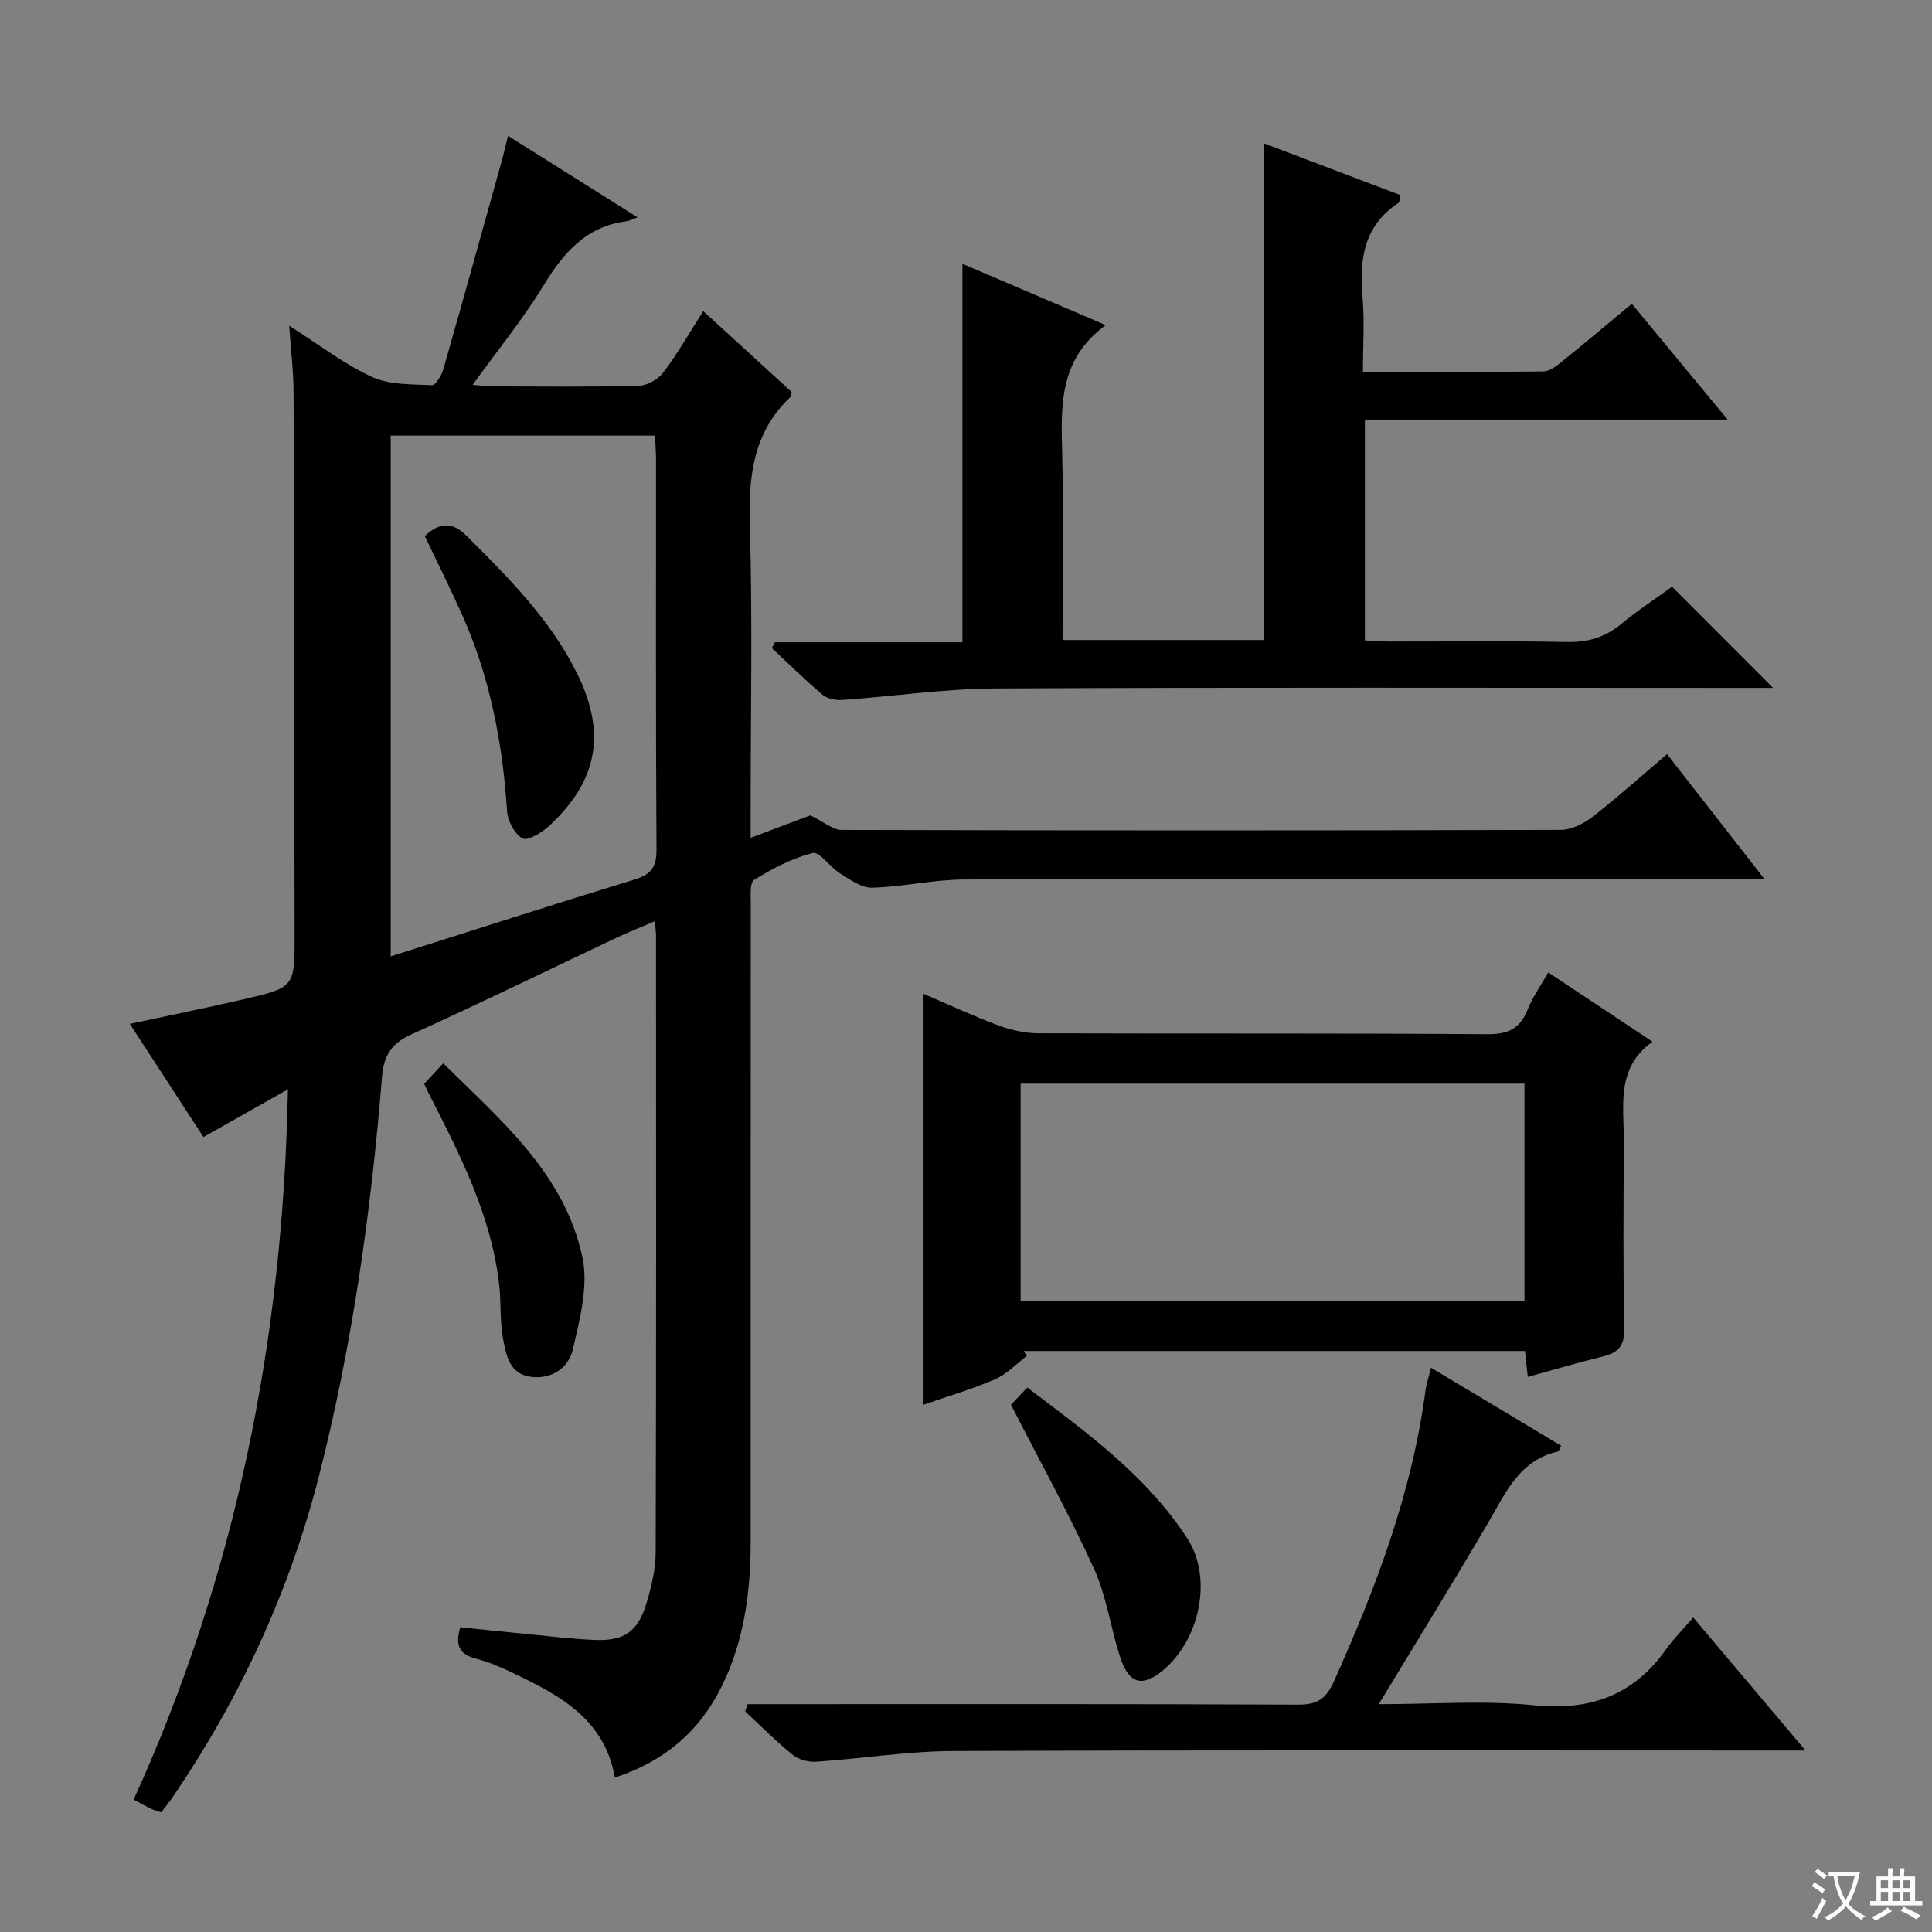
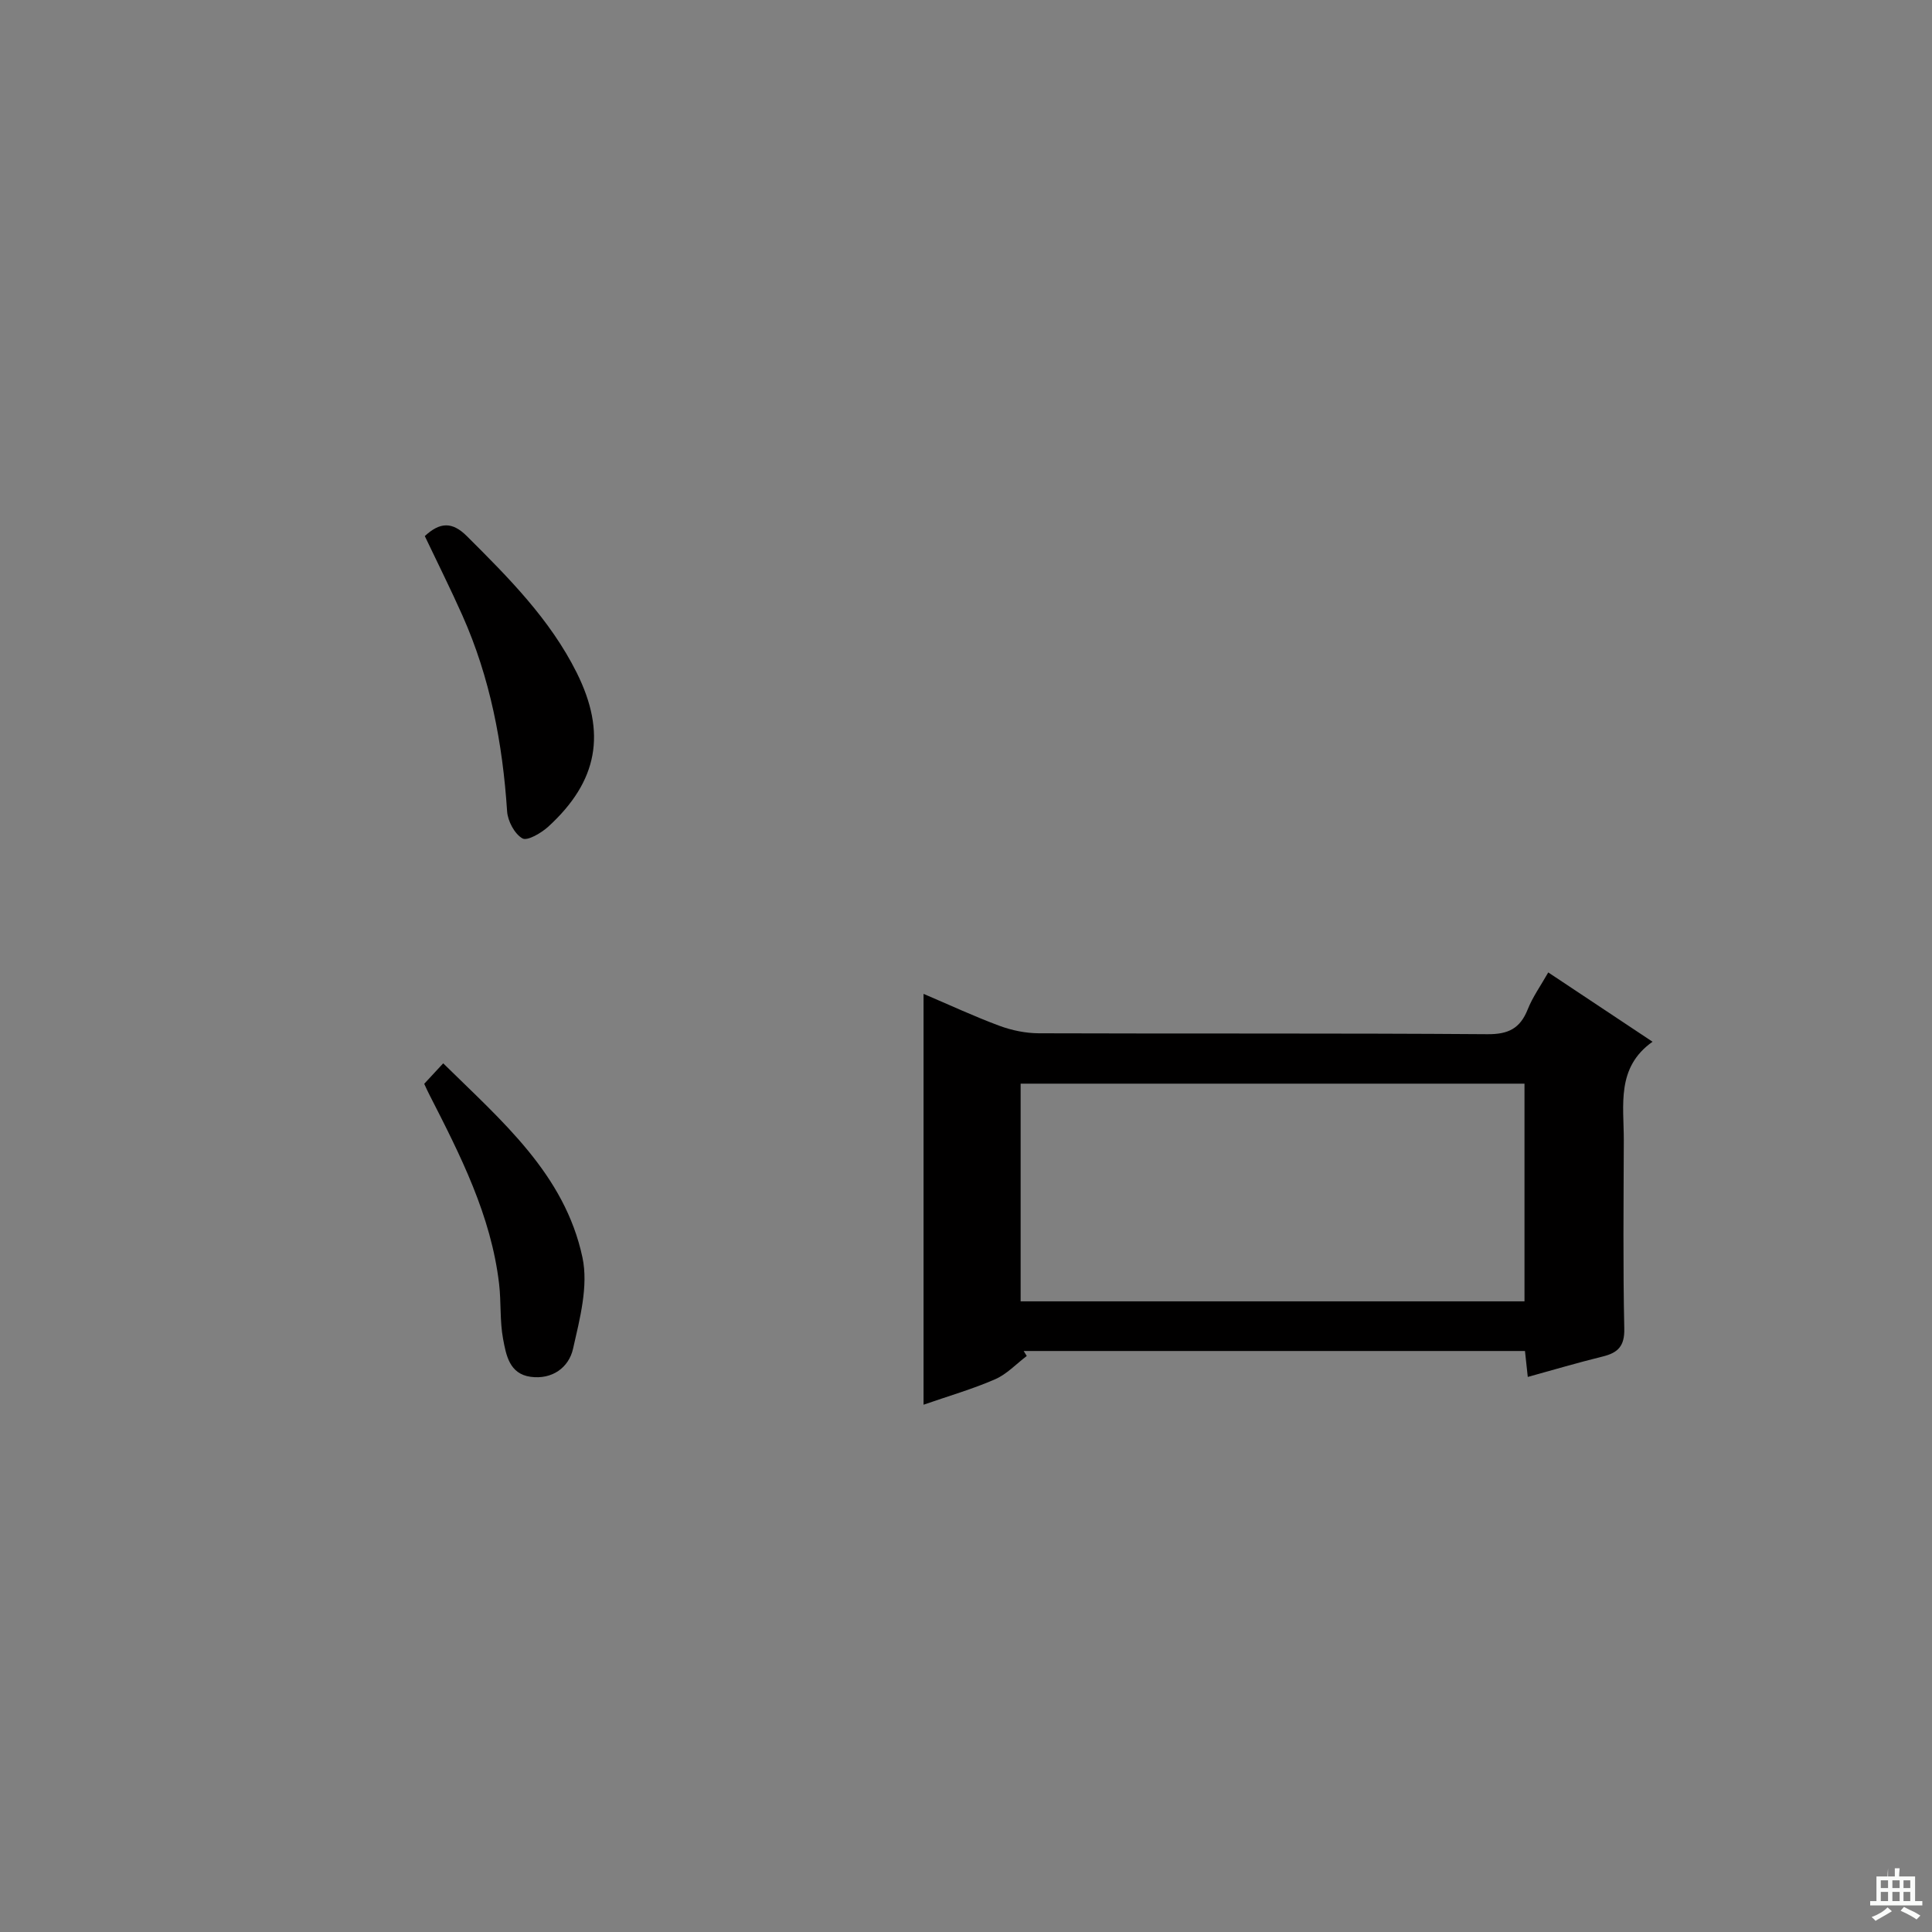
<svg xmlns="http://www.w3.org/2000/svg" enable-background="new 0 0 400 400" viewBox="0 0 400 400">
  <rect x="0" y="0" width="400" height="400" fill="#808080" stroke="none" />
-   <path d="m377.9 391.2c-.2.3-.4.5-.6.8-.7-.6-1.4-1-2.2-1.5.2-.3.4-.5.5-.8.6.4 1.4.8 2.3 1.5zm-1.8 6.1c-.2-.2-.5-.4-.9-.6.4-.6.8-1.2 1.2-1.9s.7-1.3.9-1.9c.3.3.5.5.8.7-.7 1.3-1.4 2.6-2 3.7zm2.2-9c-.3.3-.5.5-.6.8-.6-.6-1.3-1.1-2-1.5.3-.3.5-.5.6-.7.6.5 1.3.9 2 1.4zm.3.2v-.9h2 4.5c-.3 1.3-.6 2.5-1 3.6s-.9 2.1-1.4 3c.4.5 1 1 1.6 1.4s1.2.8 1.9 1.1c-.3.2-.5.4-.8.8-.4-.3-1-.7-1.6-1.2s-1.2-1.1-1.6-1.6c-.5.6-1.1 1.1-1.7 1.6s-1.4.9-2.1 1.4c-.1-.3-.3-.5-.7-.8.6-.2 1.2-.5 1.9-1s1.4-1.1 2-1.8c-.5-.8-.9-1.6-1.2-2.5s-.6-2-.8-3.2c-.4.1-.7.1-1 .1zm2.5 2.7c.3 1 .7 1.7 1 2.2.3-.5.6-1.1 1-2s.6-1.9.9-3h-3.2-.4c.1.9.3 1.8.7 2.8z" fill="#fafbfa" />
-   <path d="m396.5 388.5v1.5 3.6h1.5v.9c-.4 0-1 0-1.7 0h-7.9c-.5 0-.9 0-1.2 0v-.9h1.3v-3.5c0-.7 0-1.2 0-1.6h2.4c0-.8 0-1.4 0-1.7h1c0 .3-.1.8-.1 1.7h1.5c0-.8 0-1.4 0-1.7h1c0 .3-.1.9-.1 1.7zm-8.2 9.2c-.2-.3-.5-.5-.8-.8.8-.3 1.4-.6 1.9-.9s1-.7 1.4-1.1c.3.3.6.5.9.8-1.6 1-2.8 1.6-3.4 2zm2.6-6.8v-1.6h-1.5v1.6zm0 2.7v-1.9h-1.5v1.9zm2.4-2.7v-1.6h-1.5v1.6zm0 2.7v-1.9h-1.5v1.9zm.2 2 .7-.8c.4.2.9.5 1.6.8s1.3.7 1.8 1c-.3.3-.5.5-.8.8-.4-.3-1.5-1-3.3-1.8zm2-4.7v-1.6h-1.4v1.6zm0 2.7v-1.9h-1.4v1.9z" fill="#fafbfa" />
+   <path d="m396.5 388.5v1.5 3.6h1.5v.9c-.4 0-1 0-1.7 0h-7.9c-.5 0-.9 0-1.2 0v-.9h1.3v-3.5c0-.7 0-1.2 0-1.6h2.4c0-.8 0-1.4 0-1.7c0 .3-.1.8-.1 1.7h1.5c0-.8 0-1.4 0-1.7h1c0 .3-.1.9-.1 1.7zm-8.2 9.2c-.2-.3-.5-.5-.8-.8.8-.3 1.4-.6 1.9-.9s1-.7 1.4-1.1c.3.3.6.5.9.8-1.6 1-2.8 1.6-3.4 2zm2.6-6.8v-1.6h-1.5v1.6zm0 2.7v-1.9h-1.5v1.9zm2.4-2.7v-1.6h-1.5v1.6zm0 2.7v-1.9h-1.5v1.9zm.2 2 .7-.8c.4.2.9.5 1.6.8s1.3.7 1.8 1c-.3.3-.5.5-.8.8-.4-.3-1.5-1-3.3-1.8zm2-4.7v-1.6h-1.4v1.6zm0 2.7v-1.9h-1.4v1.9z" fill="#fafbfa" />
  <g fill="#010000">
-     <path d="m27.67 372.59c21.24-46.64 30.95-95.43 31.94-147.05-5.99 3.38-11.42 6.44-17.49 9.87-5.02-7.72-10.04-15.44-15.24-23.43 8.13-1.75 15.83-3.3 23.47-5.07 10.66-2.47 10.66-2.54 10.64-13.23-.05-37.49-.08-74.99-.21-112.48-.01-4.26-.55-8.53-.91-13.76 6.17 3.91 11.33 7.93 17.11 10.59 3.66 1.68 8.25 1.51 12.44 1.72.75.04 2-2.02 2.36-3.29 4.11-14.35 8.09-28.74 12.09-43.11.44-1.57.8-3.17 1.31-5.22 8.79 5.51 17.2 10.81 26.82 16.87-1.14.41-1.72.74-2.34.82-8.4 1.08-13.06 6.6-17.21 13.41-4.24 6.94-9.43 13.29-14.59 20.44 1.66.13 3.01.32 4.37.32 10 .03 20 .15 29.99-.11 1.75-.05 4.01-1.31 5.09-2.73 2.9-3.83 5.3-8.04 8.29-12.73 6.26 5.73 12.32 11.27 18.31 16.74-.17.56-.18.95-.37 1.14-7.62 7.3-8.6 16.36-8.3 26.42.58 19.48.17 38.99.17 58.49v6.25c5.06-1.9 9.47-3.56 12.37-4.65 2.92 1.42 4.66 3.01 6.41 3.02 49.66.13 99.32.14 148.98-.01 2.21-.01 4.73-1.3 6.55-2.71 5.11-3.96 9.93-8.3 15.42-12.97 6.66 8.53 13.11 16.8 20.18 25.86-2.66 0-4.41 0-6.16 0-53.16 0-106.32-.07-159.48.09-6.38.02-12.74 1.54-19.13 1.7-2.2.06-4.58-1.69-6.65-2.97-2.05-1.27-4.22-4.56-5.65-4.21-4.26 1.07-8.34 3.23-12.12 5.56-.94.58-.69 3.38-.69 5.17-.03 43.83-.03 87.66-.02 131.49 0 10.57-1.28 20.85-6.08 30.48-4.63 9.3-11.9 15.39-22.04 18.72-2.12-12.21-11.6-17.14-21.34-21.77-2.4-1.14-4.88-2.21-7.43-2.86-3.3-.84-4.39-2.65-3.23-6.5 4.34.45 8.87.94 13.42 1.37 4.8.46 9.59 1.06 14.4 1.26 6.1.25 8.92-1.67 10.71-7.55 1.06-3.46 1.91-7.15 1.92-10.73.13-42.49.08-84.99.07-127.49 0-.8-.13-1.59-.26-3.02-2.87 1.23-5.43 2.24-7.92 3.41-14.13 6.67-28.17 13.55-42.41 19.98-4.21 1.9-5.78 4.4-6.15 8.93-2.26 27.84-6.13 55.46-13.05 82.56-6.1 23.89-16.34 45.98-30.22 66.37-.74 1.09-1.58 2.11-2.43 3.23-.76-.26-1.4-.41-1.99-.68-1.04-.49-2.04-1.06-3.72-1.95zm53.22-282.4v107.82c16.65-5.27 33.51-10.71 50.46-15.9 3.4-1.04 4.6-2.52 4.57-6.19-.17-26.97-.09-53.94-.1-80.9 0-1.58-.15-3.16-.23-4.83-18.27 0-35.9 0-54.7 0z" />
-     <path d="m261.76 29.71c9.31 3.53 18.72 7.1 28.23 10.7-.21.76-.19 1.43-.48 1.62-7.22 4.77-8.1 11.78-7.41 19.62.43 4.92.08 9.9.08 15.34 12.83 0 25.12.06 37.4-.09 1.28-.02 2.69-1.14 3.8-2.04 4.66-3.75 9.24-7.62 14.47-11.96 6.44 7.79 12.81 15.48 19.83 23.97-25.58 0-50.13 0-75.09 0v45.72c1.66.08 3.42.23 5.18.23 12.16.02 24.33-.16 36.49.1 4.42.1 8.03-.93 11.42-3.75 3.42-2.84 7.18-5.28 10.5-7.69 6.91 6.92 13.58 13.6 20.91 20.94-2.26 0-4.14 0-6.01 0-51.66 0-103.31-.14-154.97.12-10.58.05-21.14 1.64-31.73 2.38-1.34.09-3.08-.23-4.05-1.05-3.64-3.07-7.04-6.43-10.53-9.69.22-.4.44-.81.66-1.21h38.8c0-26.25 0-51.96 0-78.35 9.61 4.11 19.14 8.18 29.67 12.69-9.89 7.23-9.24 17.05-9.01 26.95.3 12.63.07 25.28.07 38.25h41.76c.01-34.09.01-68.21.01-102.8z" />
    <path d="m320.55 201.33c7.13 4.74 14.04 9.33 21.59 14.35-7.56 5.35-5.93 13.12-5.95 20.44-.04 12.99-.18 25.98.1 38.96.08 3.62-1.3 4.99-4.46 5.77-5.13 1.26-10.2 2.76-15.52 4.23-.2-1.86-.38-3.48-.58-5.37-34.66 0-69.22 0-103.79 0 .21.34.42.69.64 1.03-2.18 1.65-4.14 3.78-6.57 4.83-4.68 2.04-9.63 3.46-14.8 5.26 0-28.35 0-56.38 0-85.06 5.41 2.3 10.48 4.67 15.71 6.61 2.57.95 5.43 1.54 8.16 1.55 30.97.11 61.94-.04 92.9.19 4.33.03 6.74-1.2 8.31-5.12 1.02-2.58 2.69-4.9 4.26-7.67zm-109.24 68.1h104.32c0-15.29 0-30.19 0-45.07-34.94 0-69.51 0-104.32 0z" />
-     <path d="m285.46 352.83c11.22 0 21.72-.82 32.05.22 11.68 1.18 20.66-1.99 27.43-11.58 1.53-2.16 3.44-4.05 5.62-6.59 7.84 9.29 15.07 17.85 23.25 27.54-2.93 0-4.78 0-6.63 0-56.62 0-113.25-.11-169.87.11-9.42.04-18.83 1.57-28.26 2.21-1.6.11-3.63-.38-4.85-1.36-3.48-2.8-6.65-6-9.93-9.05.17-.5.35-1 .52-1.5h5.06c36.31 0 72.61-.07 108.92.1 3.96.02 5.8-1.22 7.4-4.8 8.66-19.31 16.13-38.95 18.94-60.09.19-1.46.69-2.89 1.17-4.86 9.14 5.48 18.05 10.82 26.94 16.15-.36.67-.47 1.15-.68 1.2-7.97 1.78-10.78 8.5-14.38 14.64-7.2 12.32-14.71 24.46-22.7 37.66z" />
-     <path d="m209.31 290.84c.74-.78 1.87-1.97 3.38-3.56 12.25 9.27 24.67 18.21 33.13 31.23 5.28 8.13 2.63 20.81-4.9 27.2-4.27 3.62-7.1 3.04-8.91-2.34-2.05-6.11-2.85-12.73-5.49-18.55-5.14-11.29-11.17-22.19-17.21-33.98z" />
    <path d="m87.83 224.39c1.18-1.27 2.29-2.47 3.93-4.24 12.05 11.88 25.14 22.89 28.83 40.19 1.26 5.93-.55 12.74-1.95 18.92-.88 3.88-4.32 6.41-8.8 5.79-4.4-.61-5.06-4.54-5.68-7.83-.7-3.73-.38-7.63-.83-11.43-1.66-14.15-8.02-26.6-14.37-39.03-.38-.72-.71-1.46-1.13-2.37z" />
    <path d="m87.95 110.99c3.16-2.93 5.7-2.99 8.71.01 8.63 8.6 17.22 17.21 22.74 28.27 6.22 12.48 4.4 22.46-5.86 31.86-1.46 1.33-4.36 3.04-5.38 2.45-1.63-.93-3.04-3.59-3.17-5.61-.92-14.04-3.51-27.66-9.26-40.56-2.42-5.44-5.09-10.77-7.78-16.42z" />
  </g>
</svg>